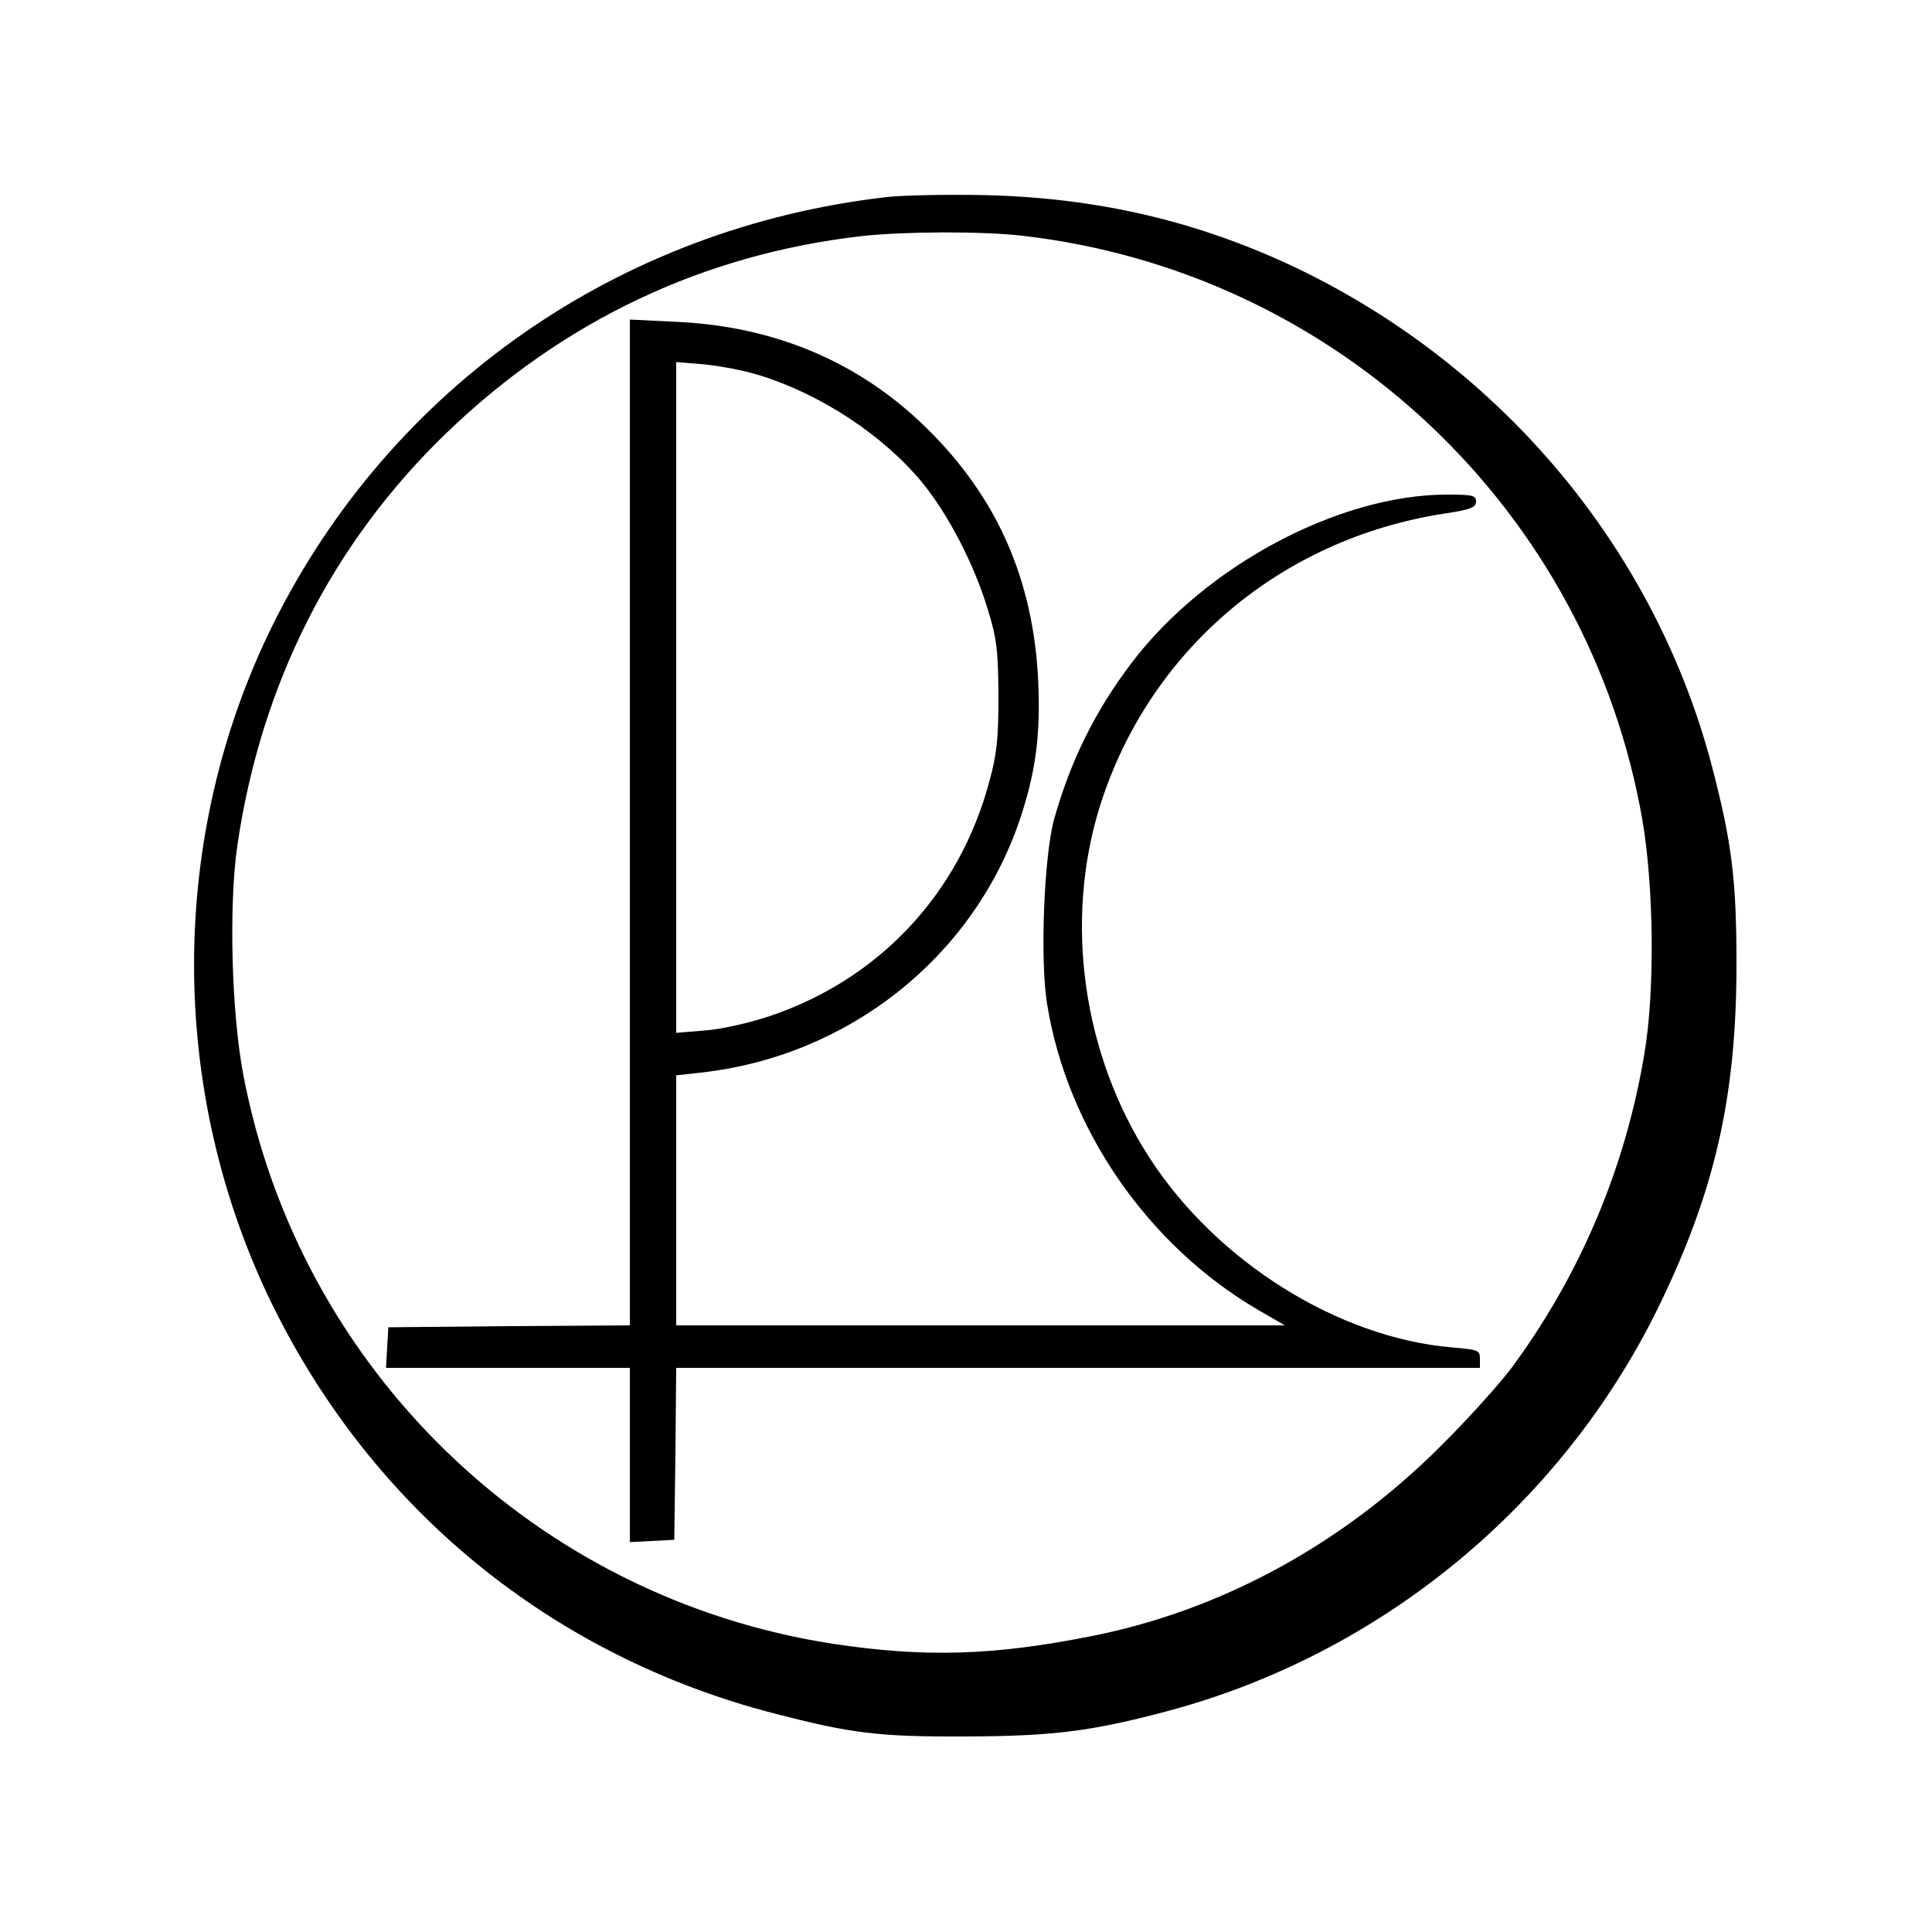
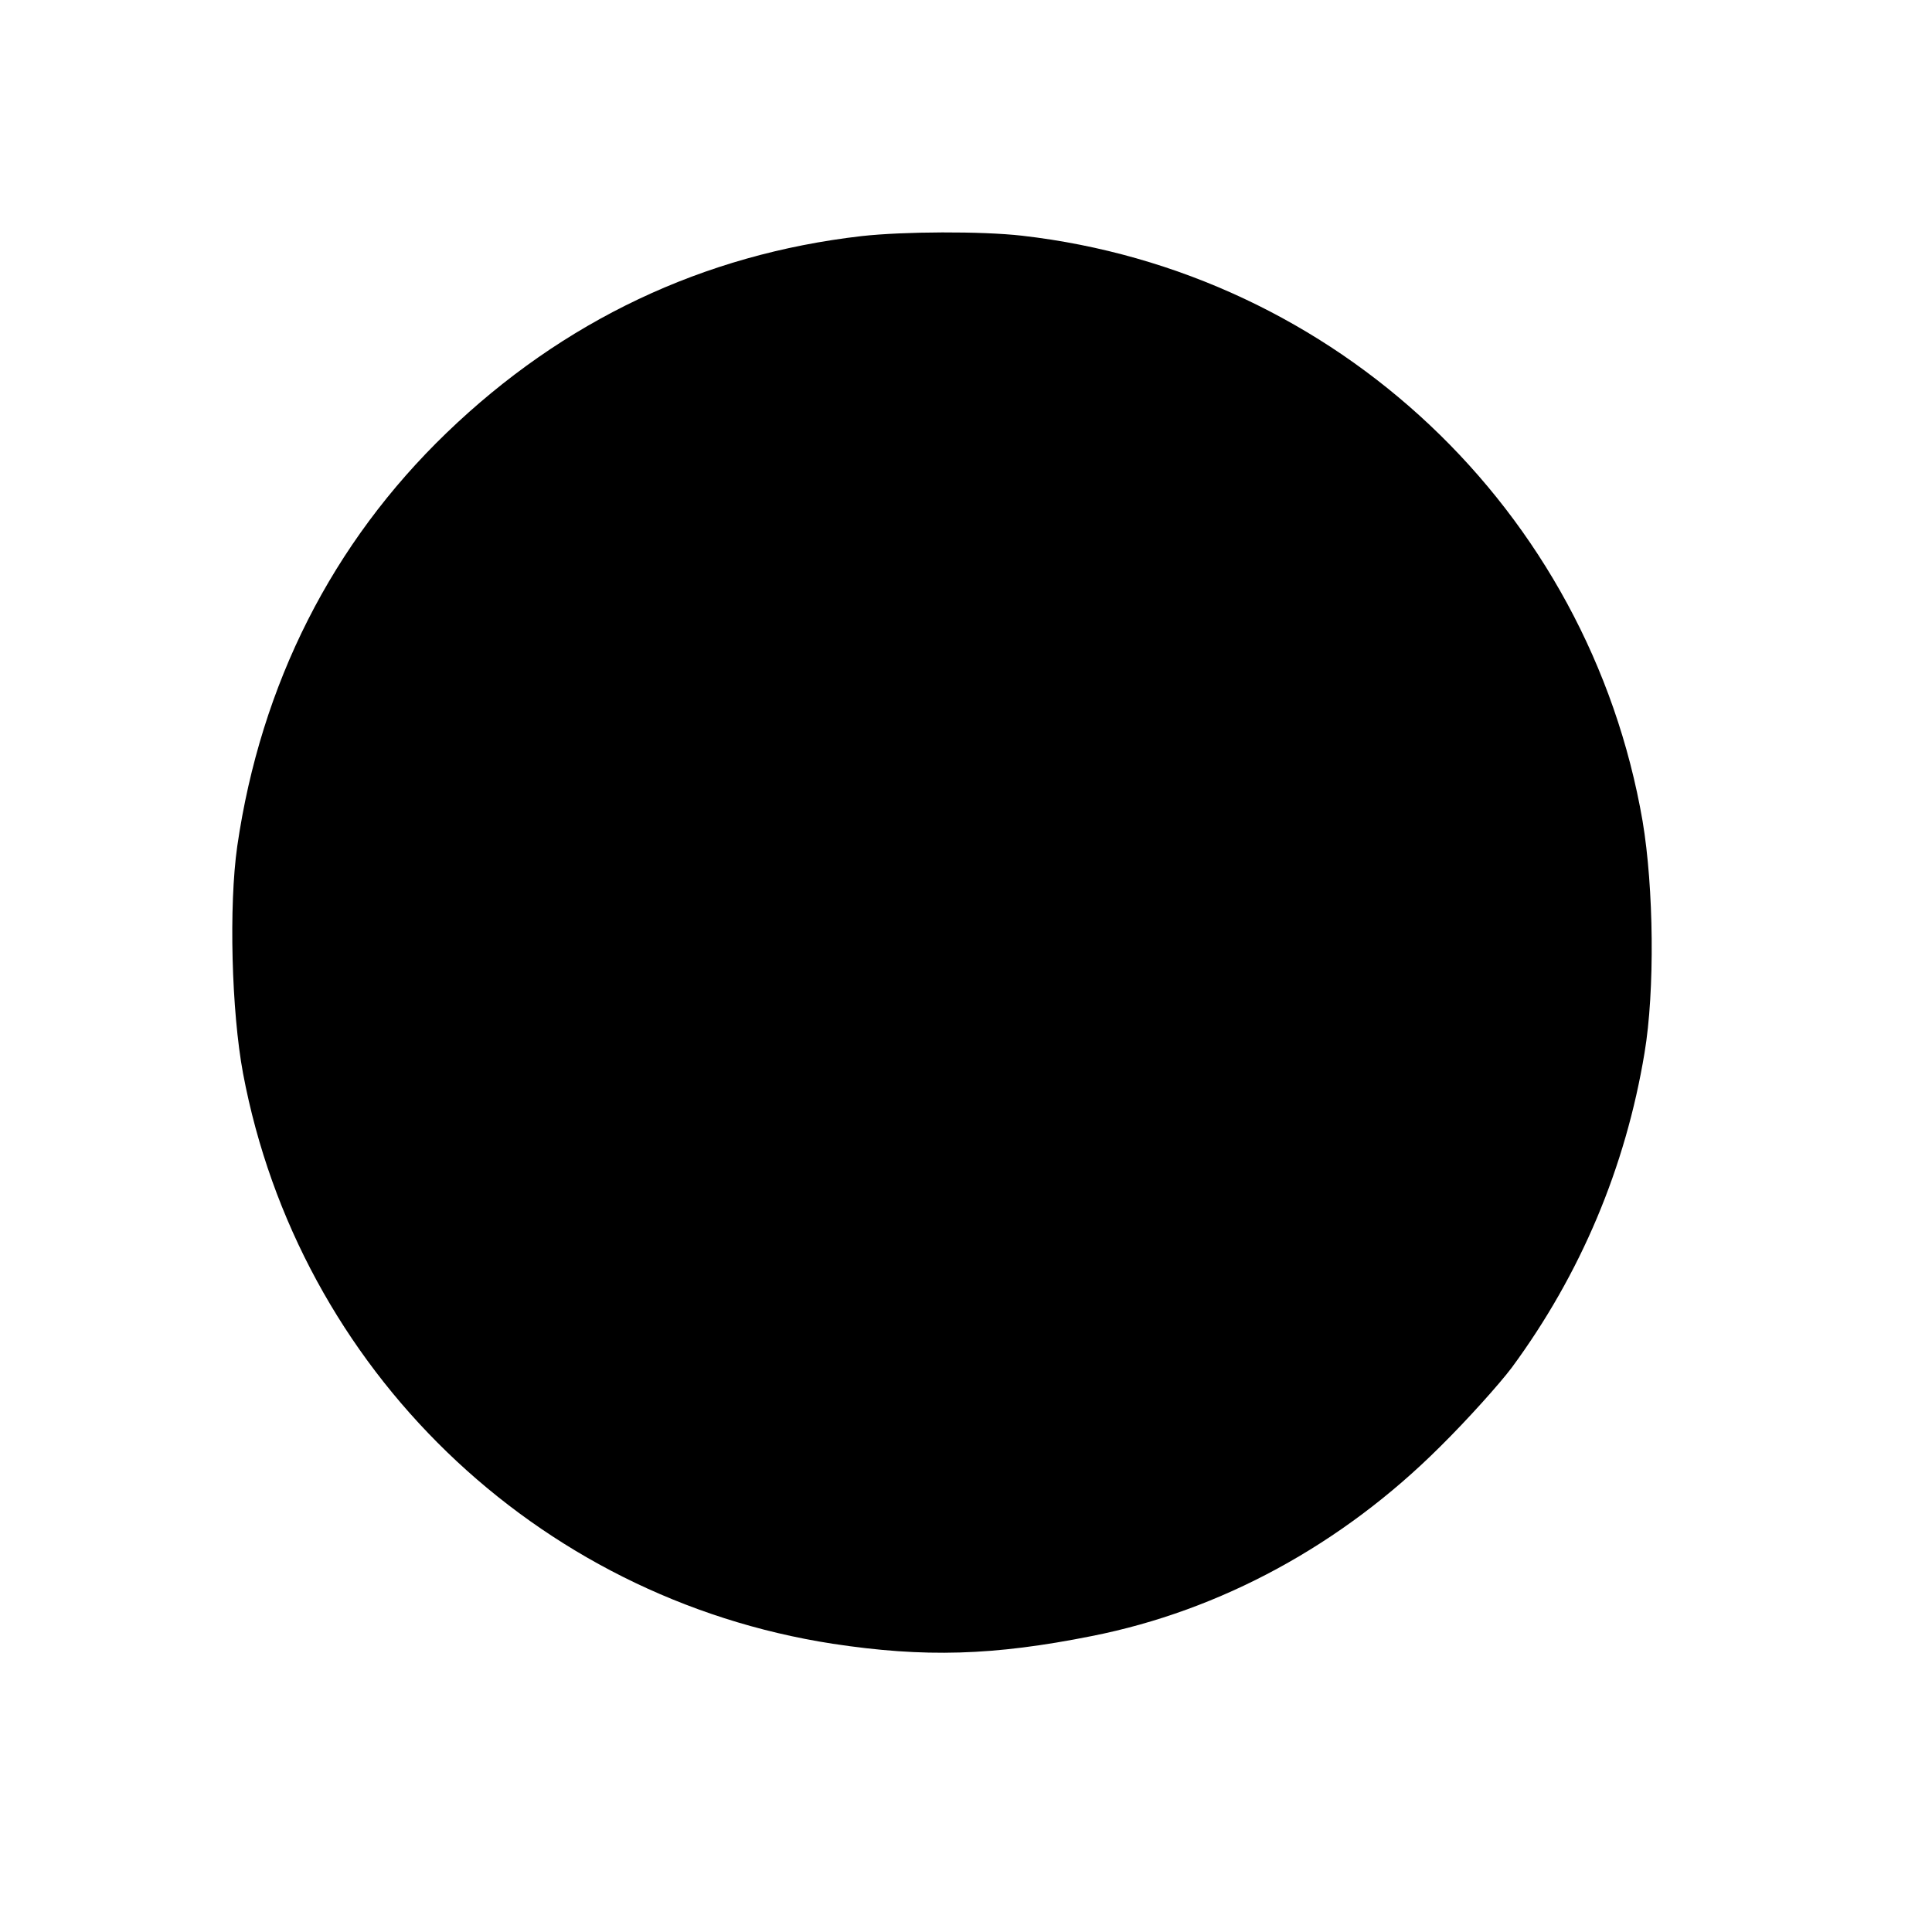
<svg xmlns="http://www.w3.org/2000/svg" version="1.0" width="500pt" height="500pt" viewBox="0 0 500 500" preserveAspectRatio="xMidYMid meet">
  <g transform="translate(0,500) scale(0.1,-0.1)" fill="#000000" stroke="none">
-     <path d="M2295 4490 c-692 -79 -1282 -490 -1588 -1105 -272 -548 -273 -1207 -3 -1760 261 -532 724 -910 1298 -1059 201 -52 270 -61 498 -60 225 1 323 13 519 65 553 147 1020 531 1272 1044 147 301 203 546 203 890 0 218 -12 314 -63 510 -147 562 -543 1037 -1079 1293 -254 120 -511 180 -802 187 -96 2 -211 0 -255 -5z m350 -100 c813 -93 1467 -710 1606 -1515 29 -173 32 -439 5 -600 -49 -296 -165 -572 -344 -815 -31 -41 -114 -134 -186 -205 -254 -253 -567 -423 -900 -489 -255 -51 -434 -56 -671 -20 -770 119 -1382 711 -1526 1476 -30 161 -37 434 -15 588 61 420 246 785 542 1070 301 290 664 462 1074 509 108 12 310 13 415 1z" />
-     <path d="M1630 2872 l0 -1302 -312 -2 -313 -3 -3 -52 -3 -53 315 0 316 0 0 -225 0 -226 58 3 57 3 3 223 2 222 1040 0 1040 0 0 24 c0 22 -5 23 -73 29 -293 25 -607 221 -781 489 -174 267 -223 614 -129 913 127 402 467 691 892 756 67 10 81 16 81 31 0 16 -9 18 -77 18 -280 -1 -624 -185 -814 -435 -95 -125 -158 -253 -201 -405 -26 -95 -37 -364 -18 -479 52 -322 260 -624 546 -791 l69 -40 -788 0 -787 0 0 324 0 323 63 7 c381 42 703 296 825 651 42 124 55 220 49 360 -12 265 -107 480 -292 660 -172 168 -389 260 -642 272 l-123 6 0 -1301z m335 1157 c159 -49 320 -155 421 -277 68 -83 135 -212 170 -328 24 -77 27 -107 28 -224 0 -110 -4 -151 -23 -220 -77 -292 -286 -515 -570 -610 -54 -18 -126 -34 -168 -37 l-73 -6 0 868 0 868 73 -6 c40 -4 104 -16 142 -28z" />
+     <path d="M2295 4490 z m350 -100 c813 -93 1467 -710 1606 -1515 29 -173 32 -439 5 -600 -49 -296 -165 -572 -344 -815 -31 -41 -114 -134 -186 -205 -254 -253 -567 -423 -900 -489 -255 -51 -434 -56 -671 -20 -770 119 -1382 711 -1526 1476 -30 161 -37 434 -15 588 61 420 246 785 542 1070 301 290 664 462 1074 509 108 12 310 13 415 1z" />
  </g>
</svg>